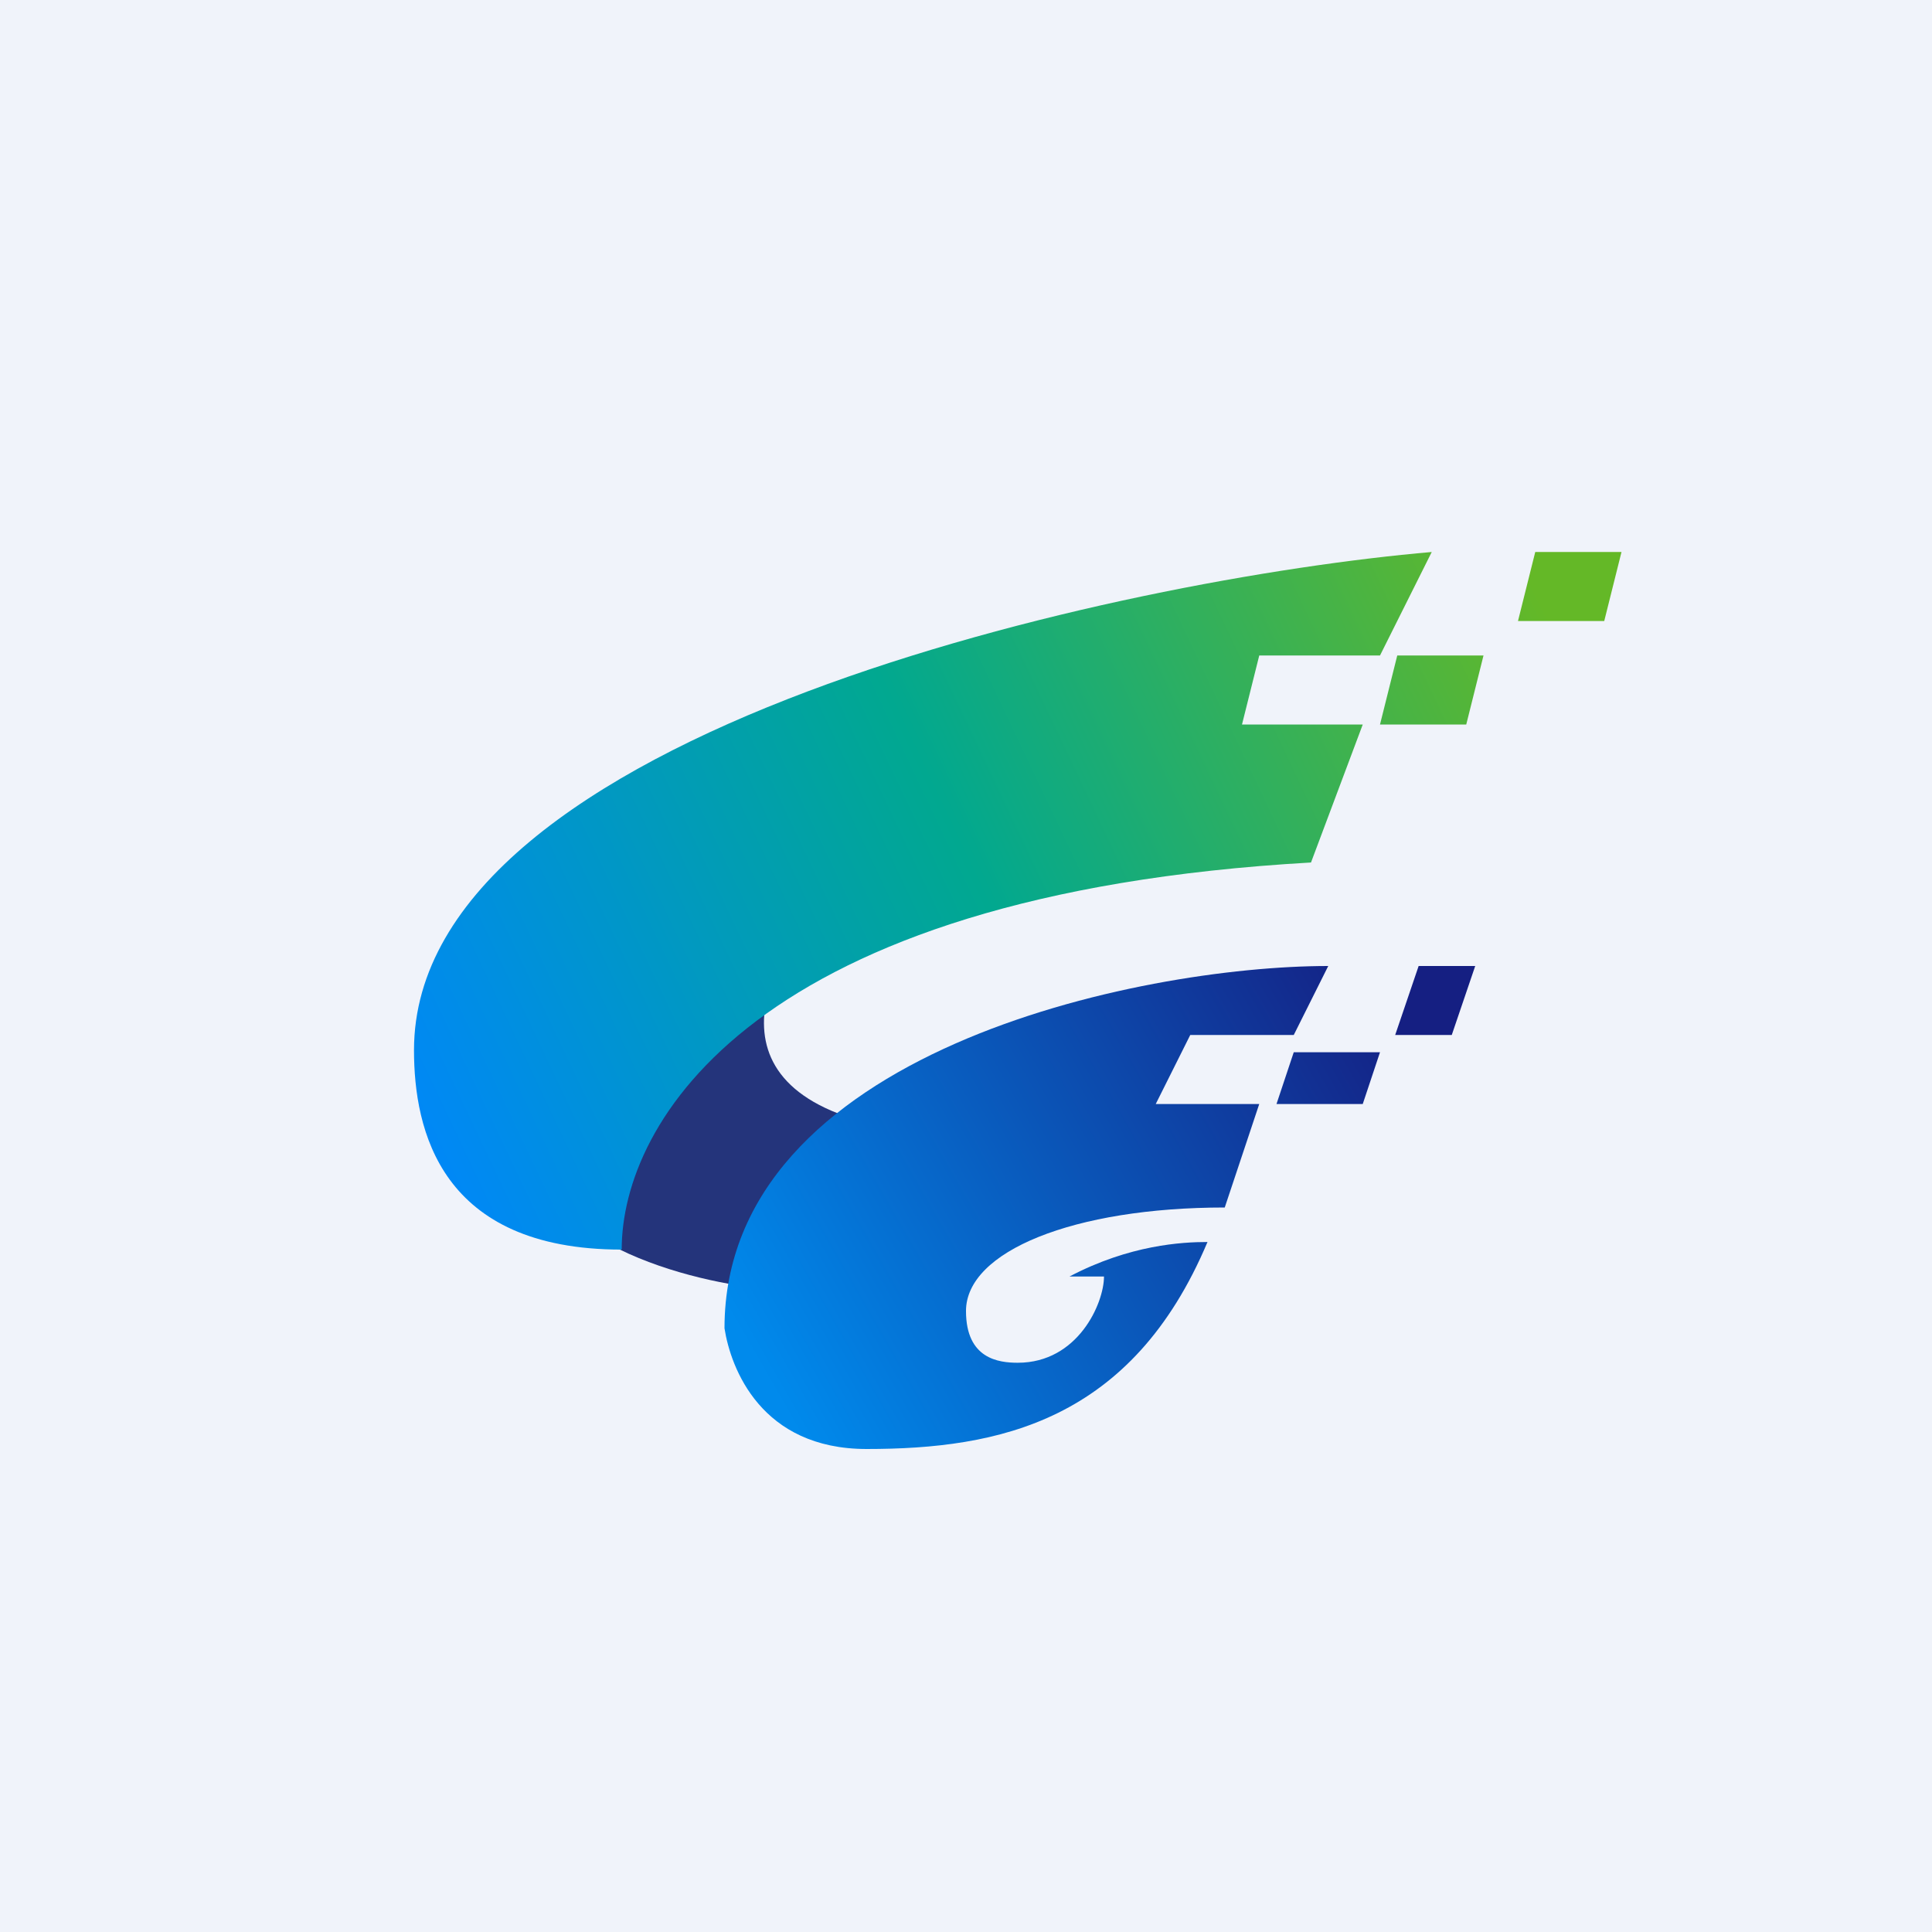
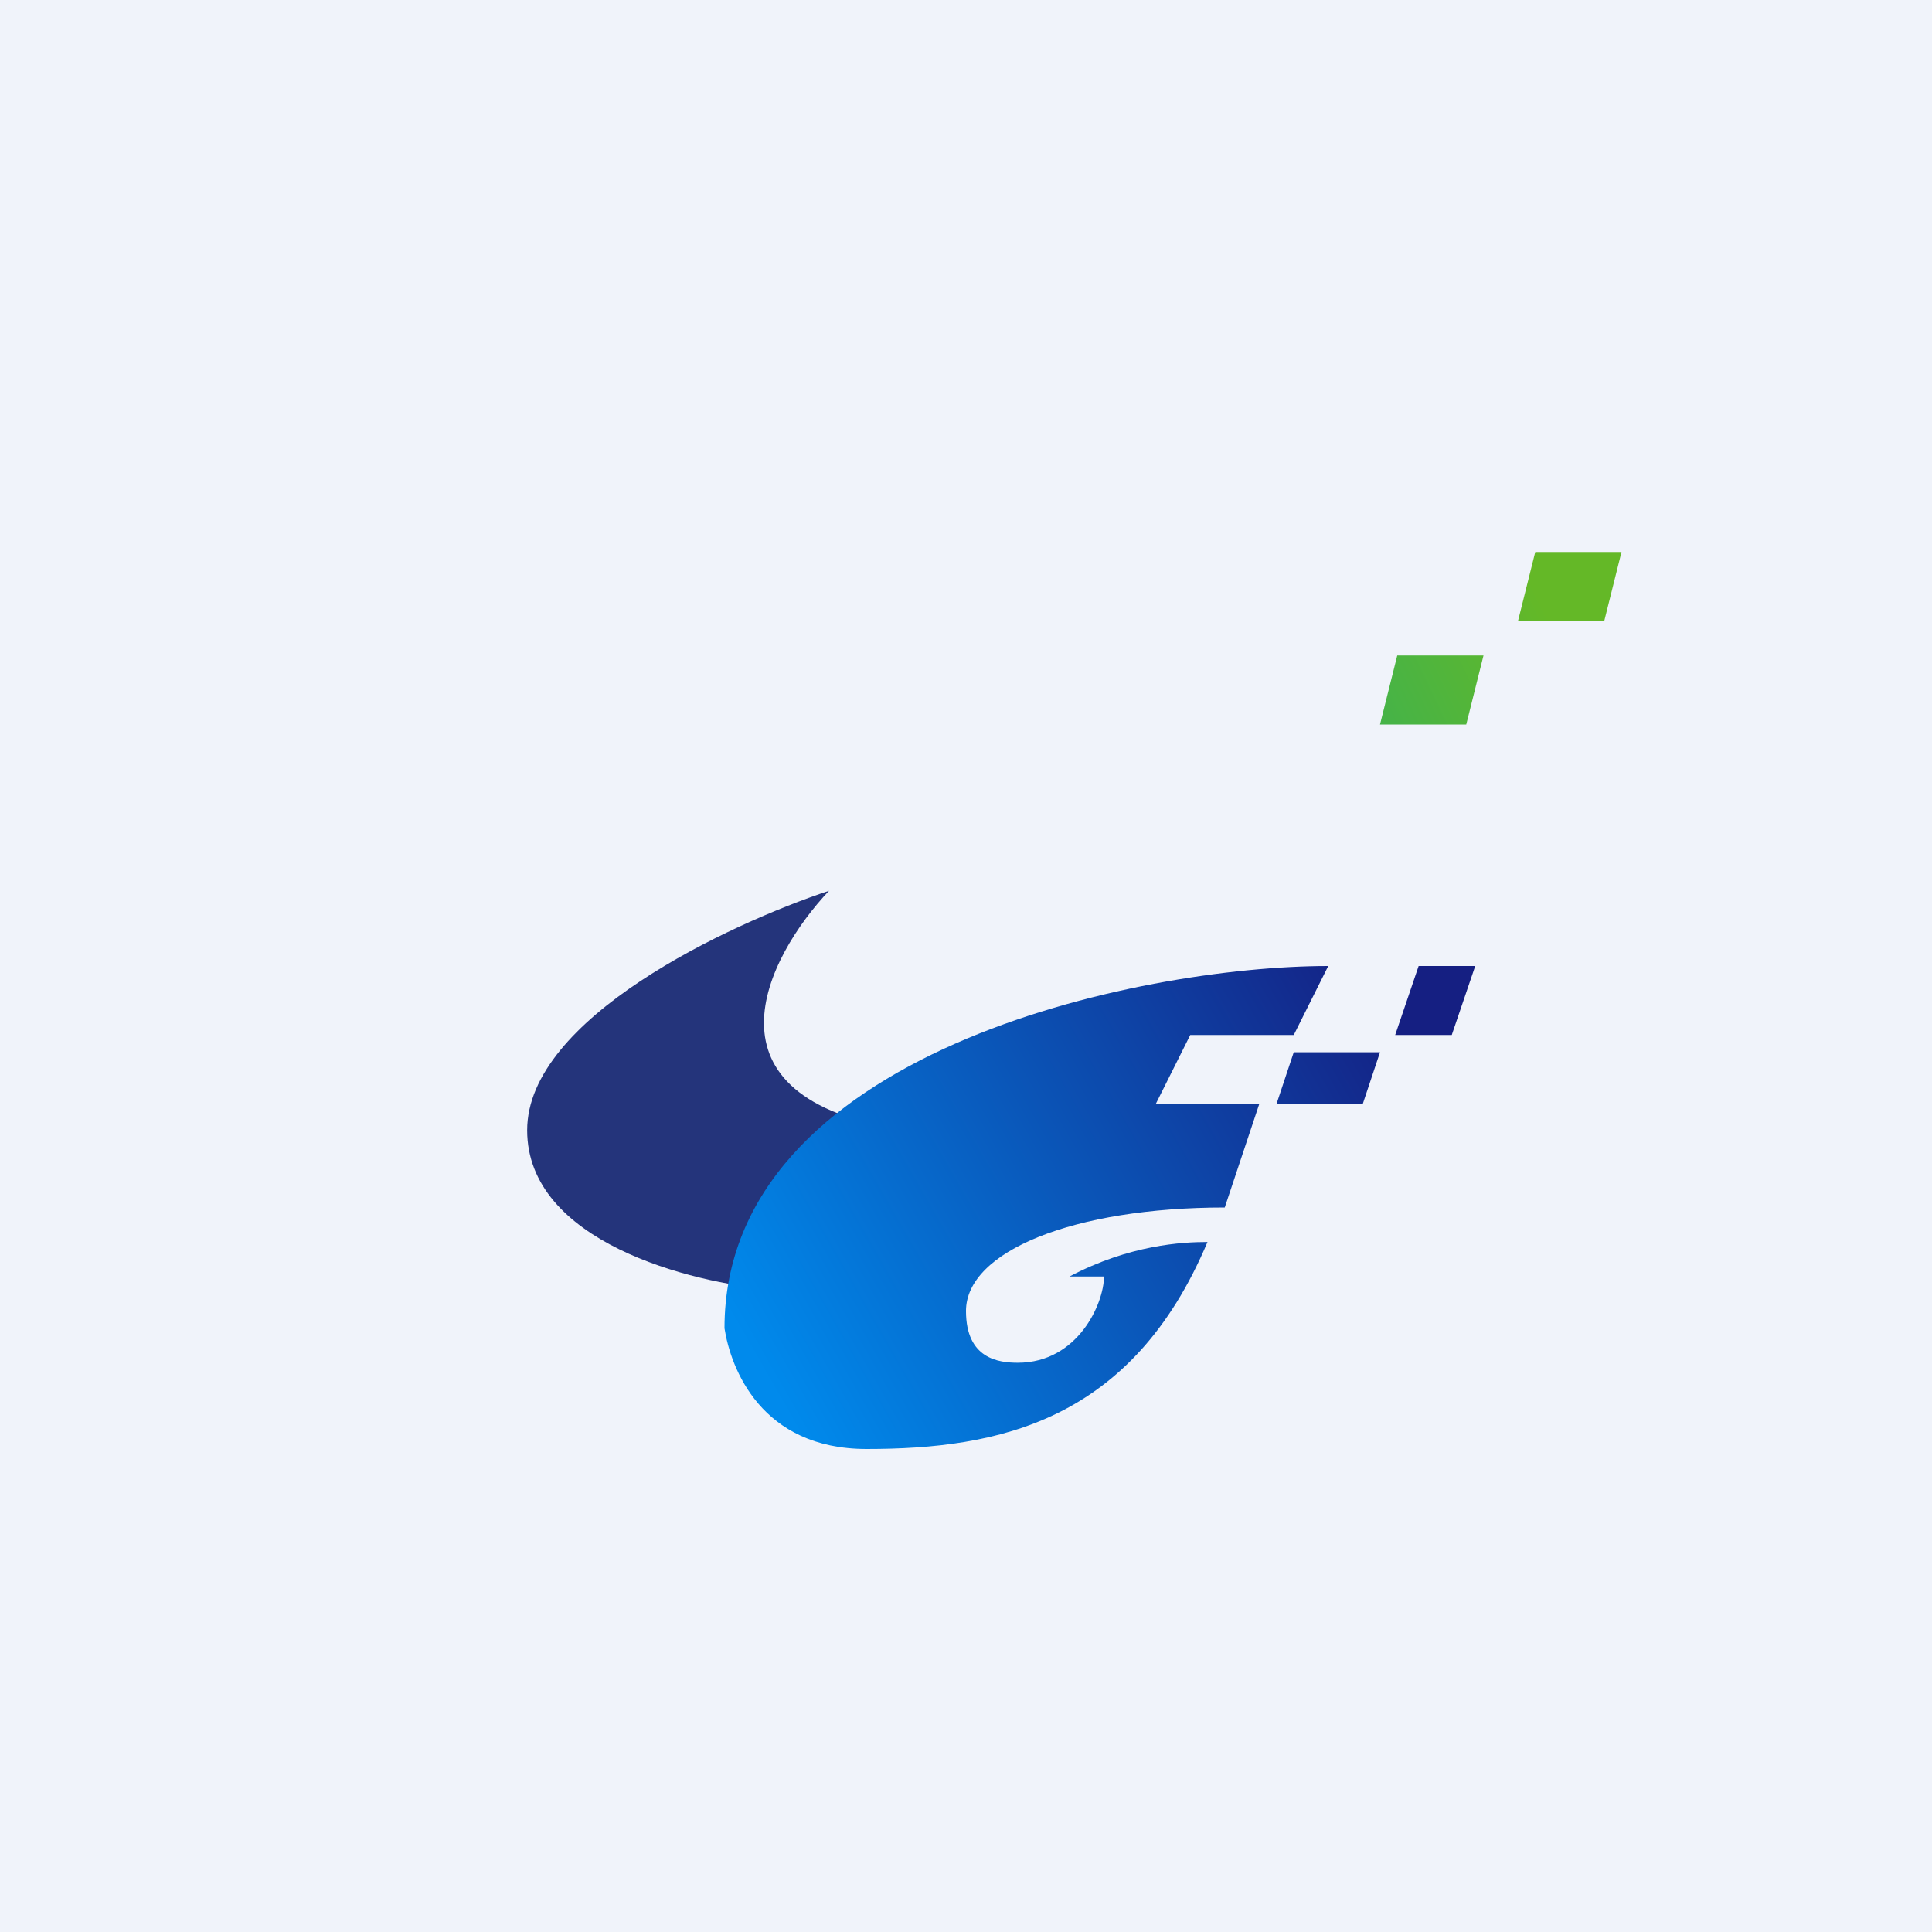
<svg xmlns="http://www.w3.org/2000/svg" width="56" height="56" viewBox="0 0 56 56">
  <path fill="#F0F3FA" d="M0 0h56v56H0z" />
  <path d="M26.22 32.76c-6.13-.93-4.01-5.01-2.19-6.94-2.92.97-8.75 3.7-8.75 6.94 0 3.23 4.74 4.43 7.11 4.62l3.83-4.62Z" fill="#24347B" />
  <path d="M21 38.5c0-8 12-10.5 17.5-10.5l-1 2h-3l-1 2h3l-1 3c-4.38 0-7.5 1.27-7.5 3 0 1.39.95 1.5 1.5 1.5 1.75 0 2.5-1.73 2.5-2.5h-1c1.75-.92 3.27-1 4-1-2.19 5.2-6.05 6-9.88 6-3.06 0-3.94-2.34-4.12-3.5Z" fill="url(#a)" />
  <path d="m37 32 .5-1.5H40l-.5 1.5H37Z" fill="url(#b)" />
  <path d="m40.44 30 .68-2h1.64l-.68 2h-1.64Z" fill="#151F82" />
-   <path d="M12 30.44C12 21.2 32.57 16.77 41.5 16L40 19h-3.5l-.5 2h3.5L38 25c-16.19.92-19.98 7.56-19.98 11.22-5.25 0-6.02-3.46-6.02-5.78Z" fill="url(#c)" />
  <path d="M43 19h-2.5l-.5 2h2.5l.5-2Z" fill="url(#d)" />
  <path d="m44.5 16-.5 2h2.5l.5-2h-2.5Z" fill="url(#e)" />
  <defs>
    <linearGradient id="a" x1="40.44" y1="28.71" x2="21.87" y2="39.36" gradientUnits="userSpaceOnUse">
      <stop stop-color="#151F82" />
      <stop offset="1" stop-color="#008AEC" />
    </linearGradient>
    <linearGradient id="b" x1="40.44" y1="28.71" x2="21.87" y2="39.36" gradientUnits="userSpaceOnUse">
      <stop stop-color="#151F82" />
      <stop offset="1" stop-color="#008AEC" />
    </linearGradient>
    <linearGradient id="c" x1="44.81" y1="17.73" x2="12.42" y2="33.06" gradientUnits="userSpaceOnUse">
      <stop stop-color="#64B827" />
      <stop offset=".51" stop-color="#01A890" />
      <stop offset="1" stop-color="#0088F6" />
    </linearGradient>
    <linearGradient id="d" x1="44.81" y1="17.73" x2="12.42" y2="33.06" gradientUnits="userSpaceOnUse">
      <stop stop-color="#64B827" />
      <stop offset=".51" stop-color="#01A890" />
    </linearGradient>
    <linearGradient id="e" x1="44.81" y1="17.73" x2="12.42" y2="33.06" gradientUnits="userSpaceOnUse">
      <stop stop-color="#64B827" />
      <stop offset=".51" stop-color="#01A890" />
    </linearGradient>
  </defs>
</svg>